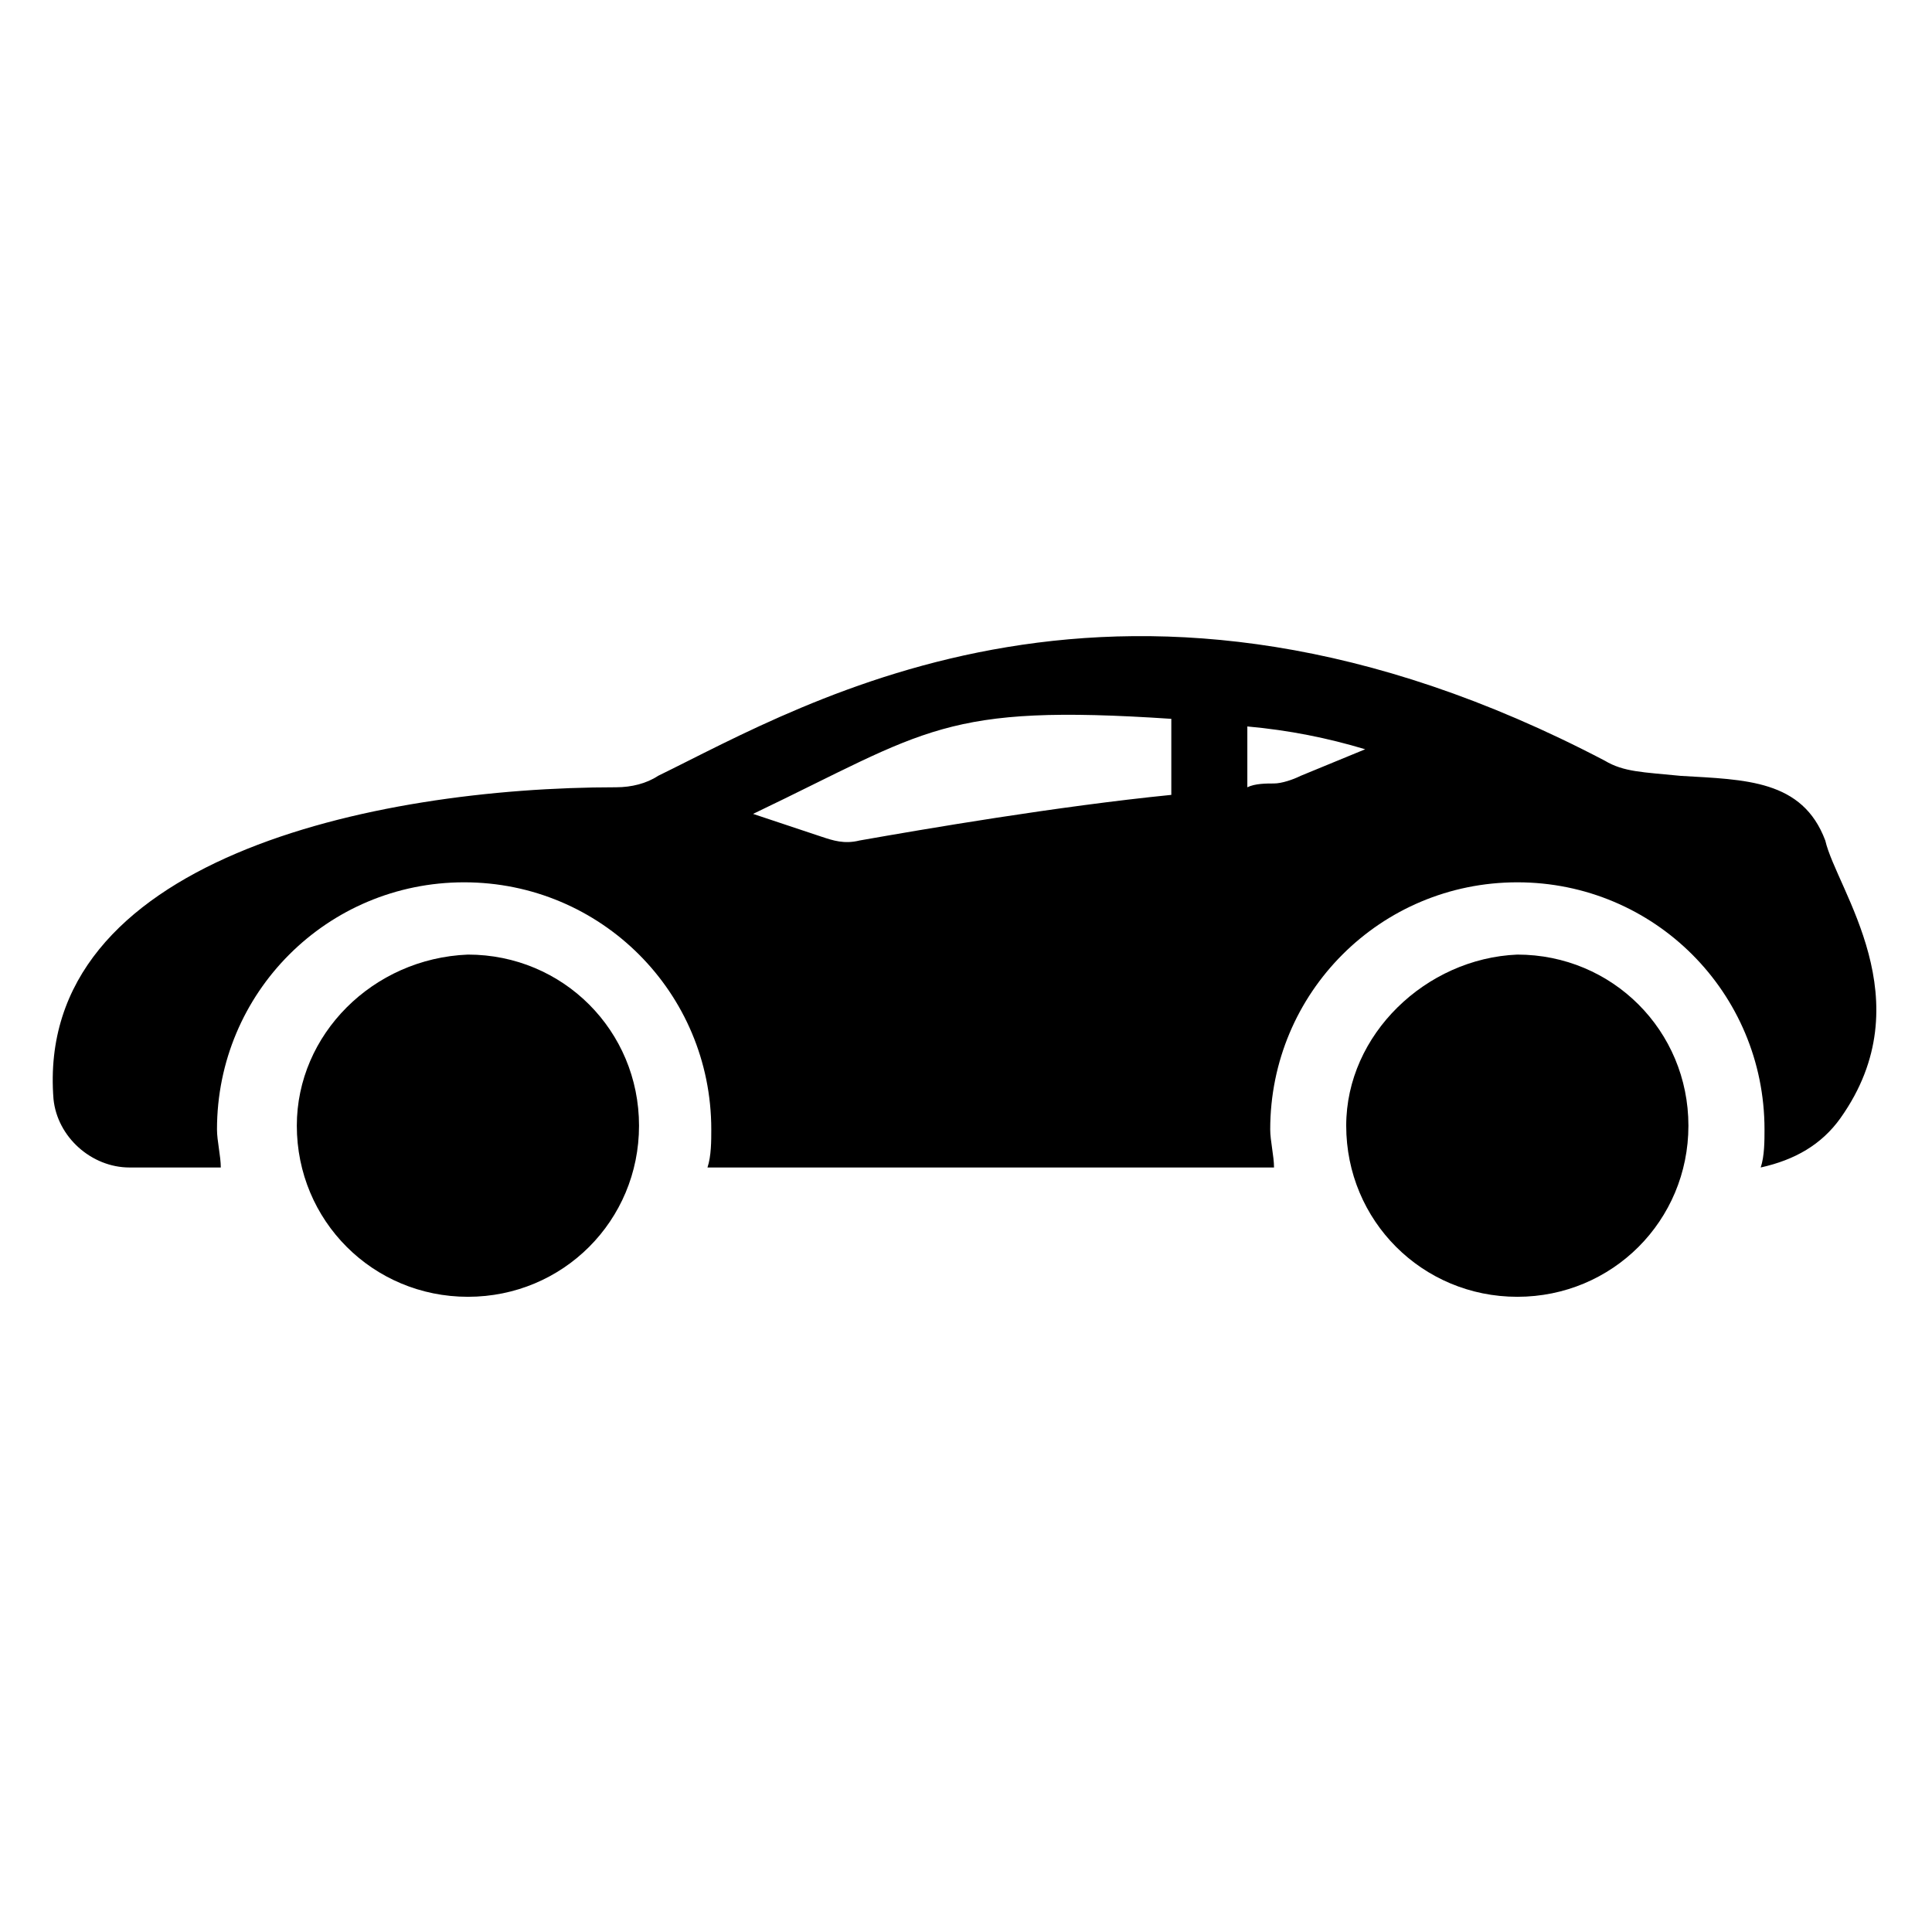
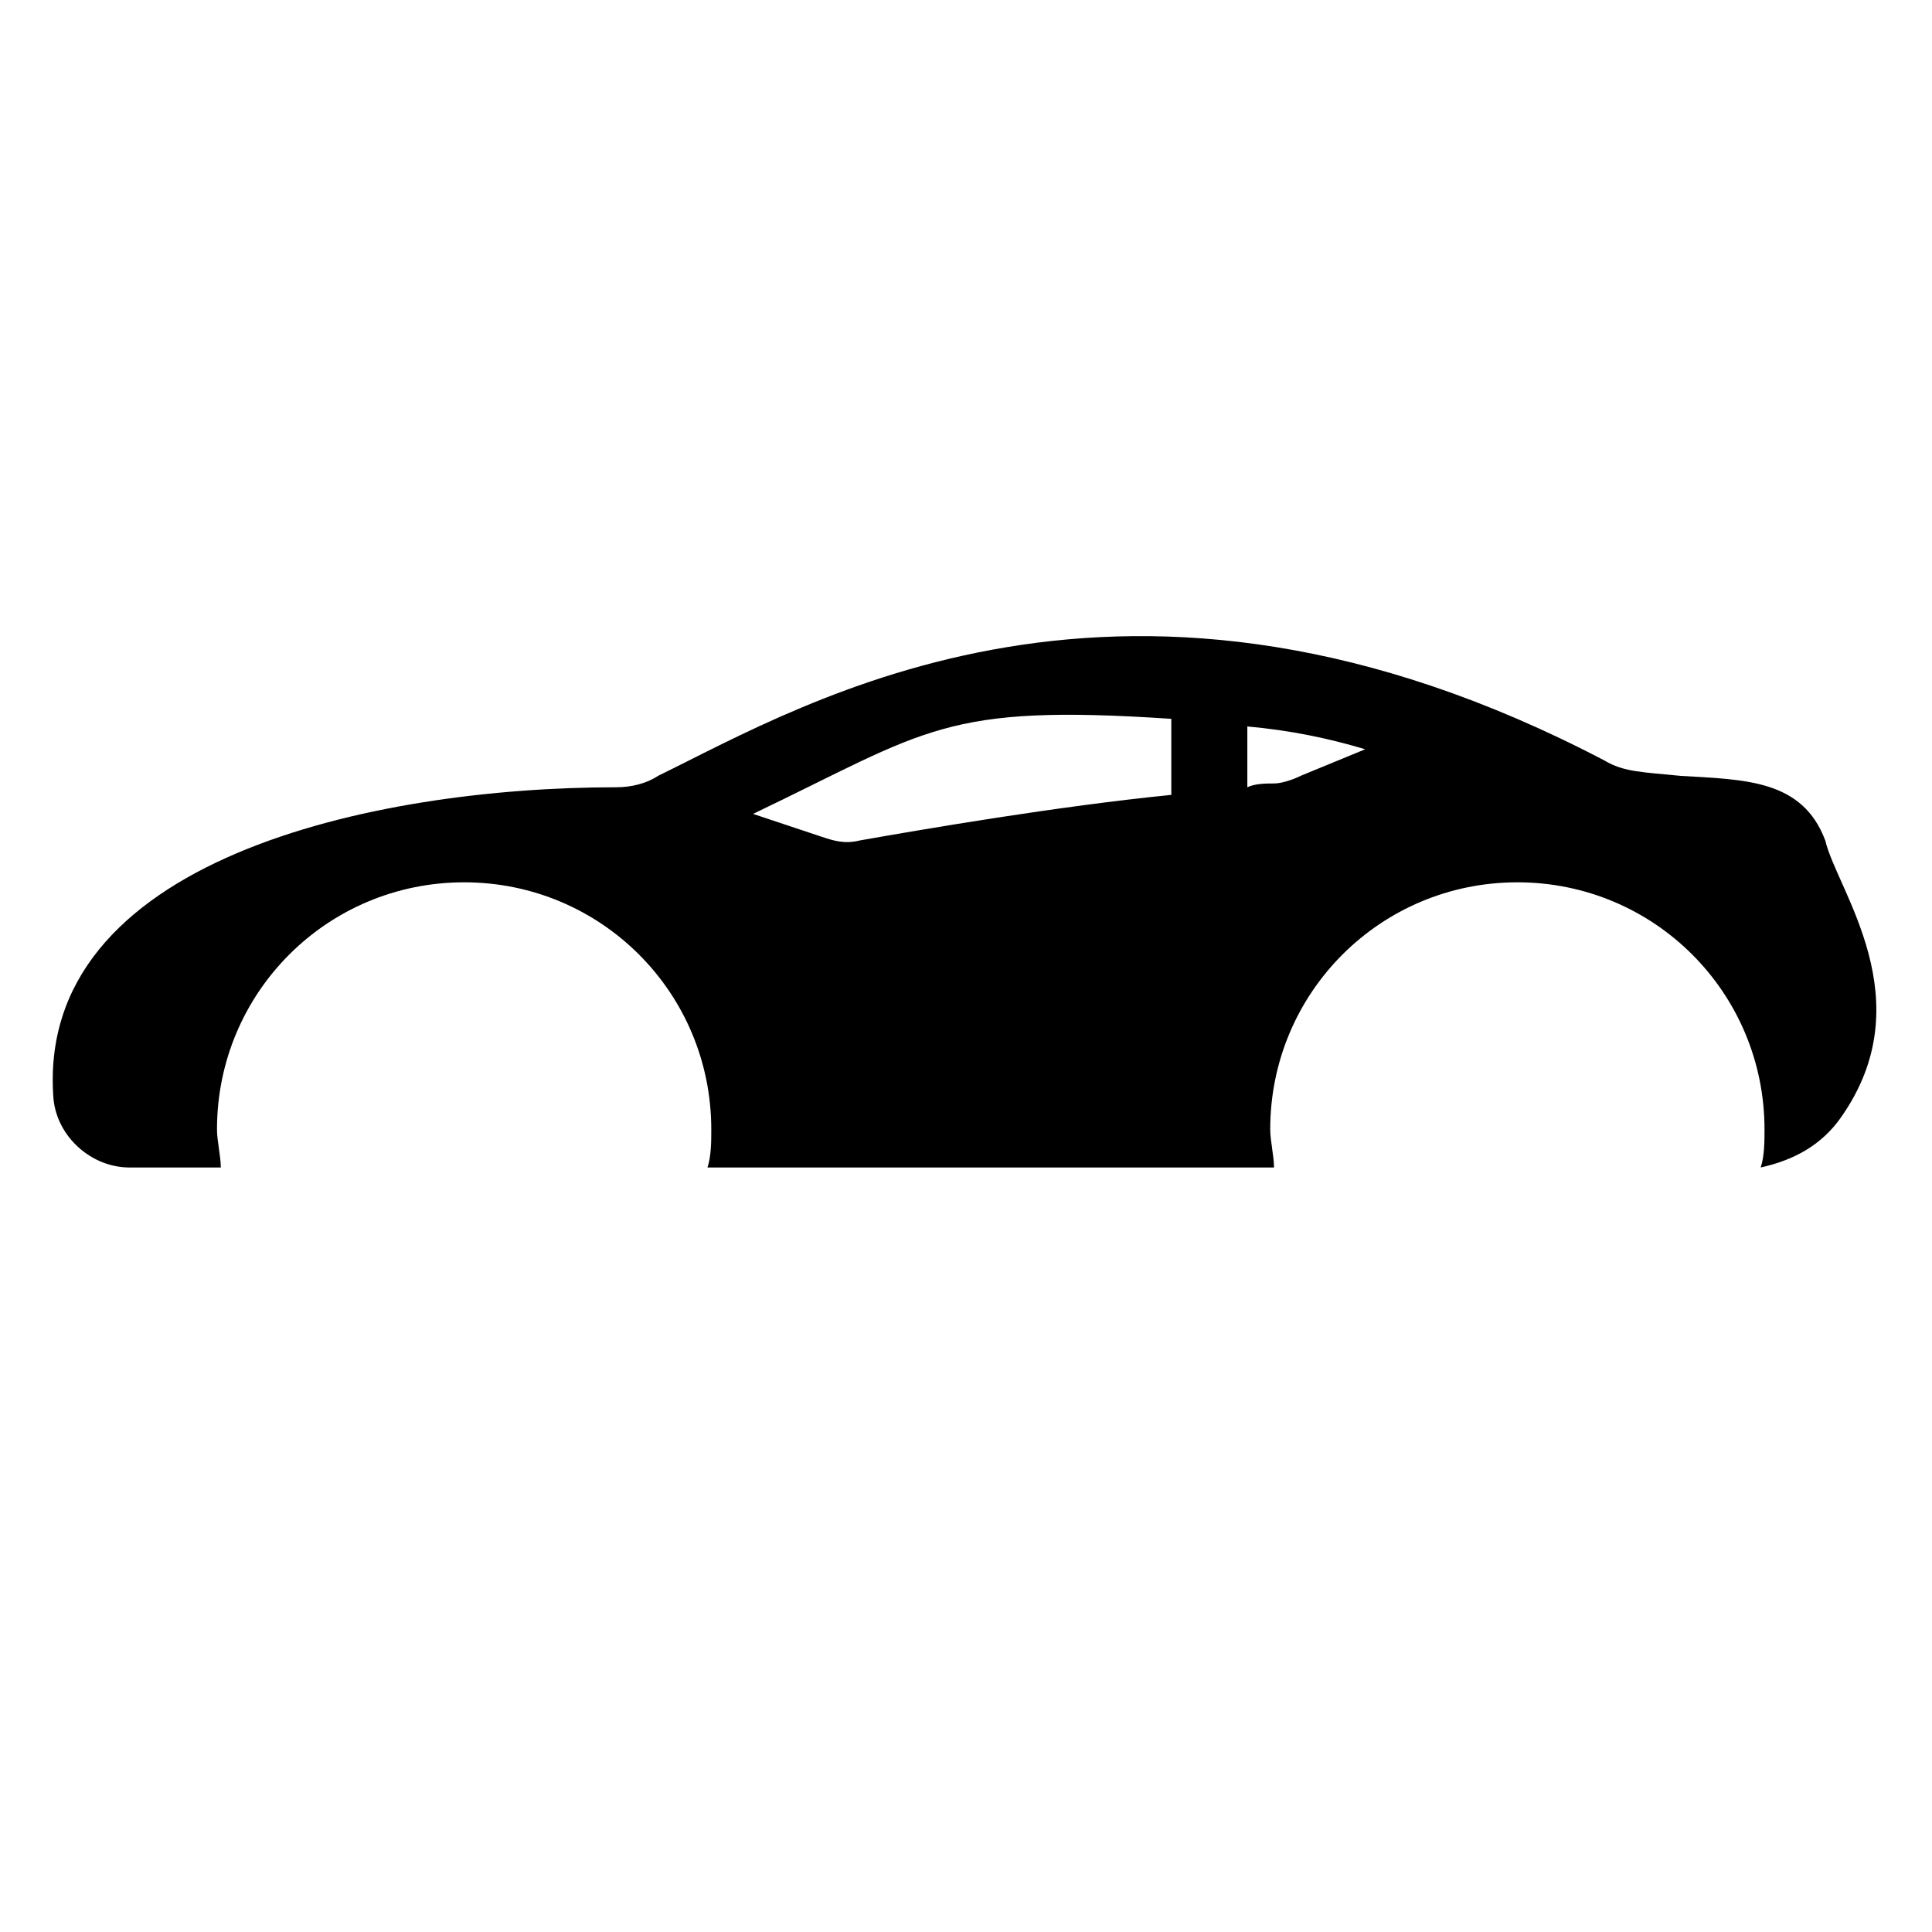
<svg xmlns="http://www.w3.org/2000/svg" fill="#000000" width="800px" height="800px" version="1.1" viewBox="144 144 512 512">
  <g>
    <path d="m631.75 440.3c22.168-31.234-1.008-60.457-4.031-73.555-6.047-16.121-21.16-16.121-38.289-17.129-10.078-1.008-15.113-1.008-20.152-4.031-126.96-66.504-211.6-15.117-250.89 4.027-3.023 2.016-7.055 3.023-11.082 3.023-64.488 0-154.16 19.145-149.13 82.625 1.008 10.078 10.078 18.137 20.152 18.137h24.184c0-3.023-1.008-7.055-1.008-10.078 0-36.273 29.223-65.496 65.496-65.496 36.273 0 65.496 29.223 65.496 65.496 0 3.023 0 7.055-1.008 10.078h150.14c0-3.023-1.008-7.055-1.008-10.078 0-36.273 29.223-65.496 65.496-65.496s65.496 29.223 65.496 65.496c0 3.023 0 7.055-1.008 10.078 9.062-2.016 16.113-6.047 21.152-13.098zm-177.34-85.648c-30.23 3.023-65.496 9.07-82.625 12.09-4.031 1.008-7.055 0-10.078-1.008l-18.137-6.043c46.352-22.168 50.383-29.223 110.84-25.191zm34.258-5.039c-2.016 1.008-5.039 2.016-7.055 2.016s-5.039 0-7.055 1.008v-16.121c11.082 1.008 21.16 3.023 31.234 6.047z" />
-     <path d="m222.66 442.32c0 25.191 20.152 45.344 45.344 45.344s45.344-20.152 45.344-45.344c0-25.191-20.152-45.344-45.344-45.344-25.191 1.008-45.344 21.16-45.344 45.344z" />
-     <path d="m500.76 442.32c0 25.191 20.152 45.344 45.344 45.344 25.191 0 45.344-20.152 45.344-45.344 0-25.191-20.152-45.344-45.344-45.344-24.184 1.008-45.344 21.16-45.344 45.344z" />
  </g>
</svg>